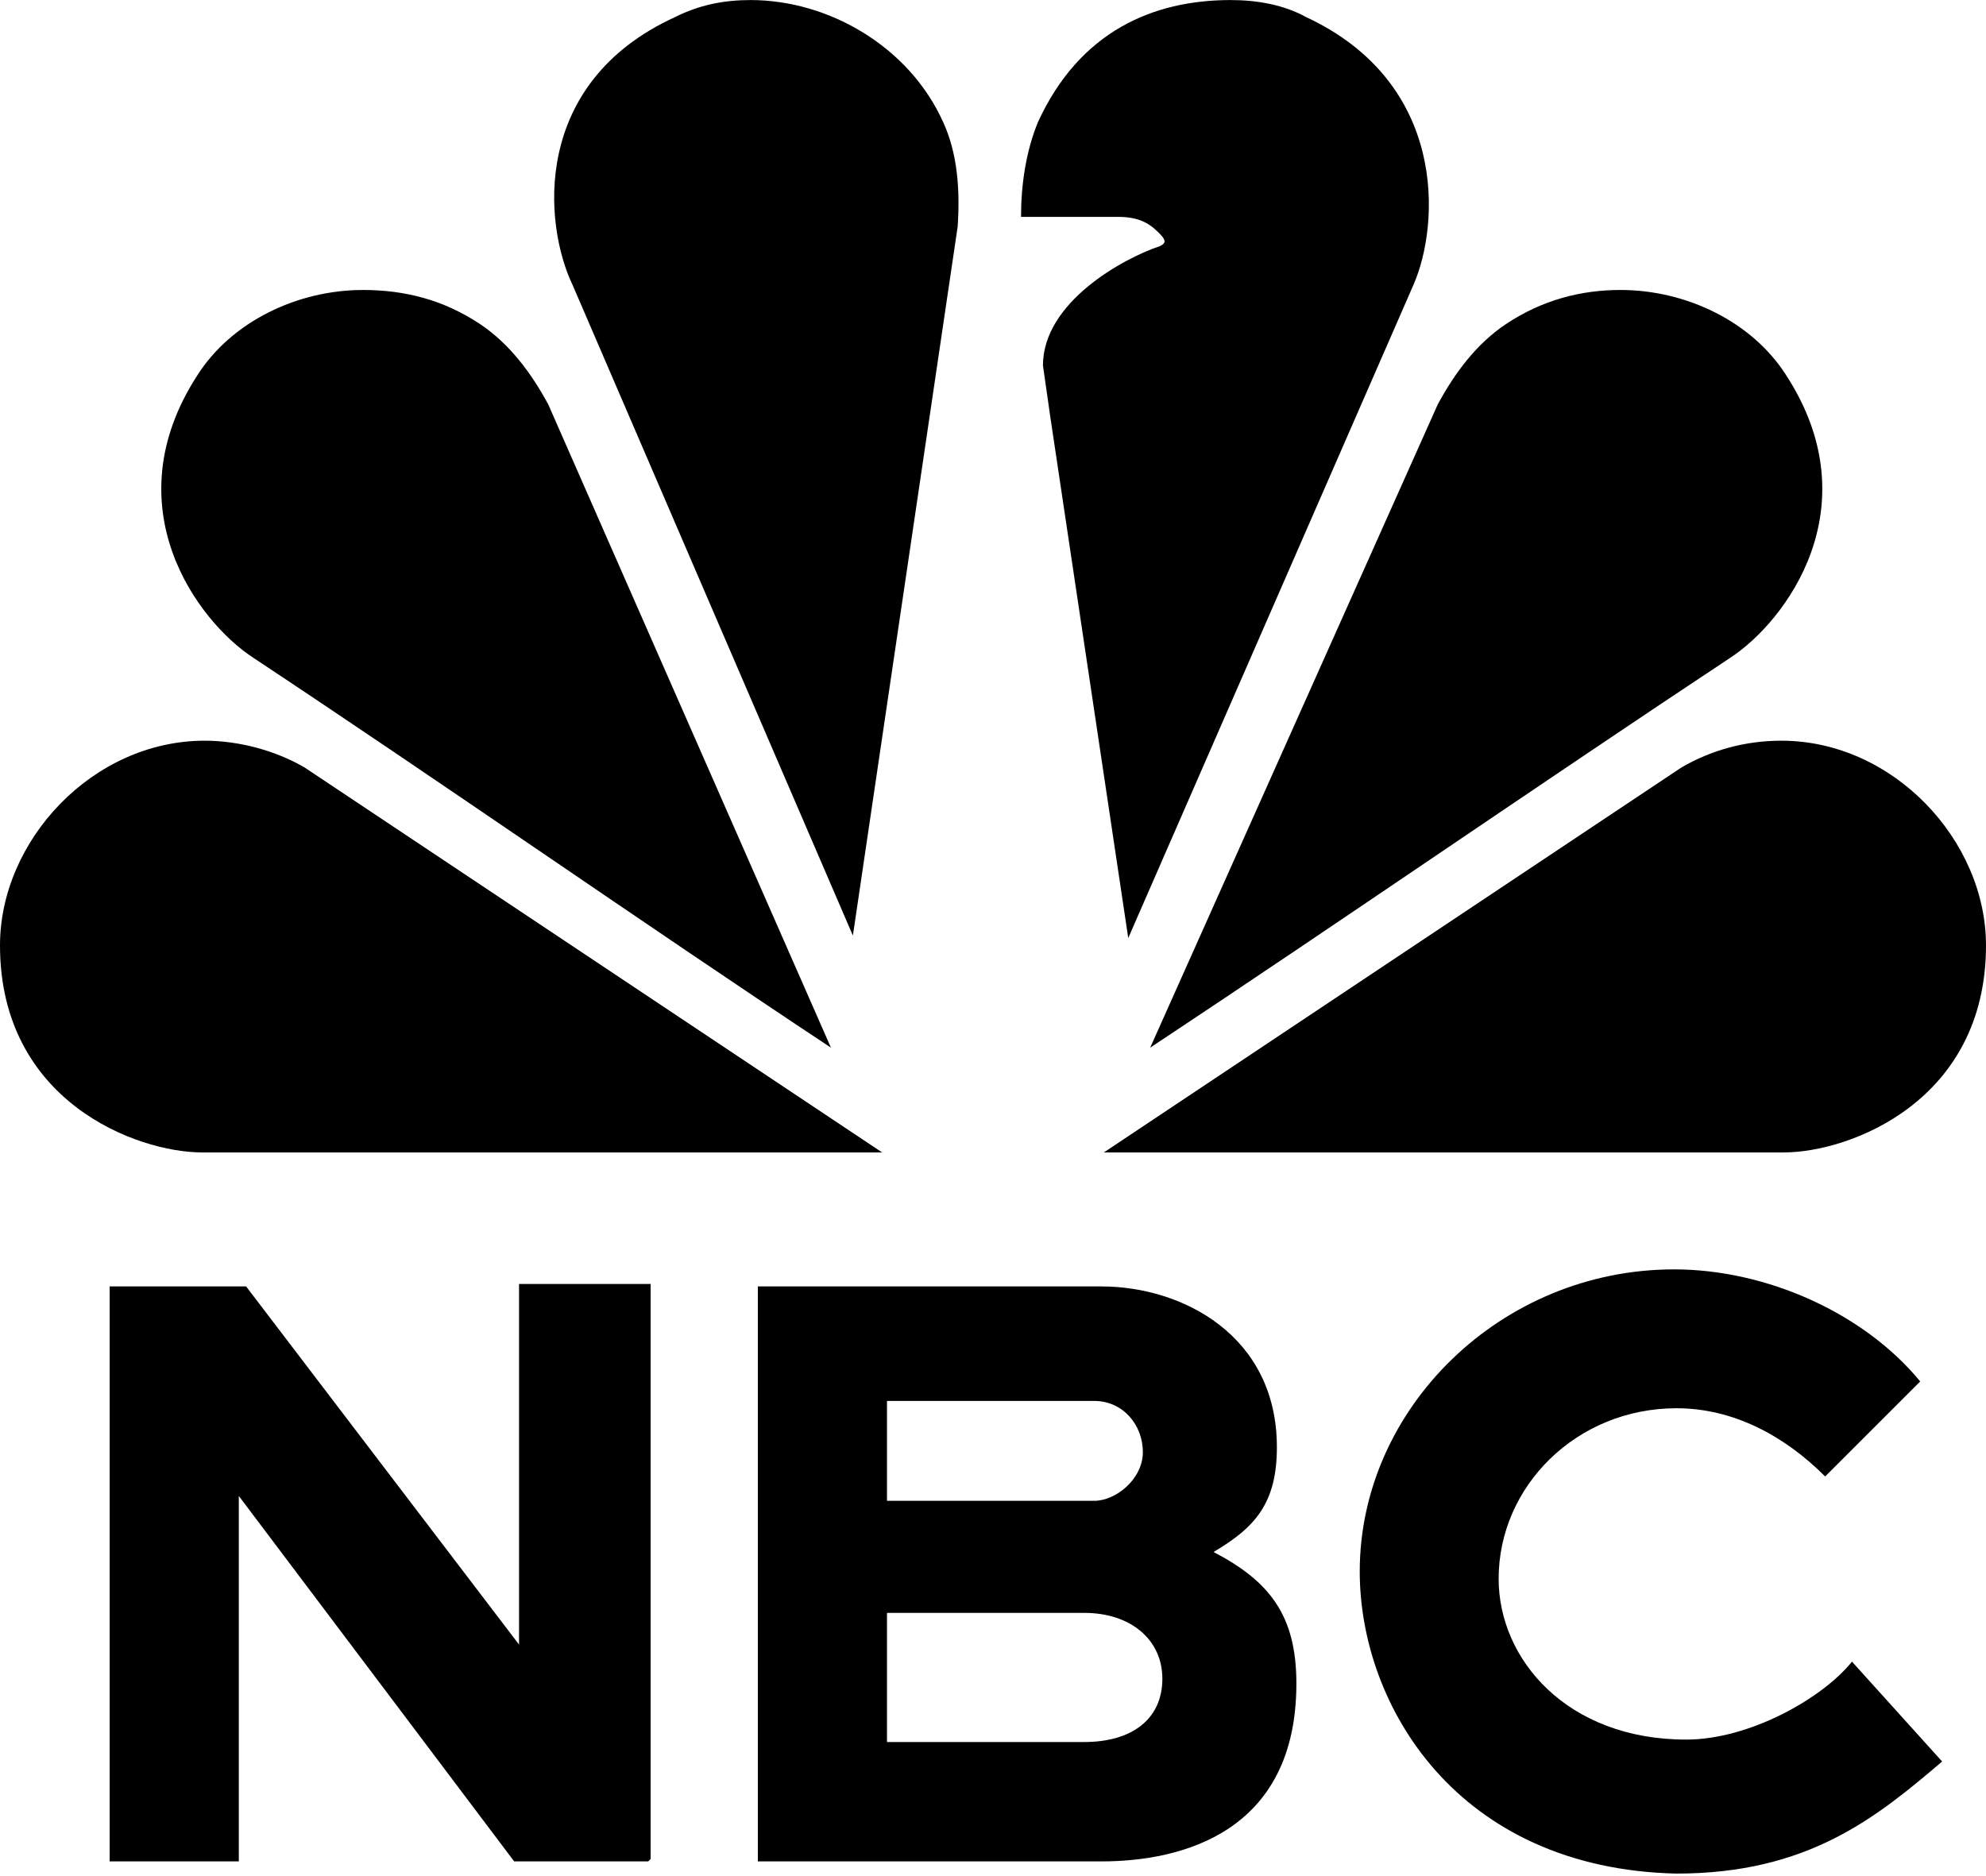
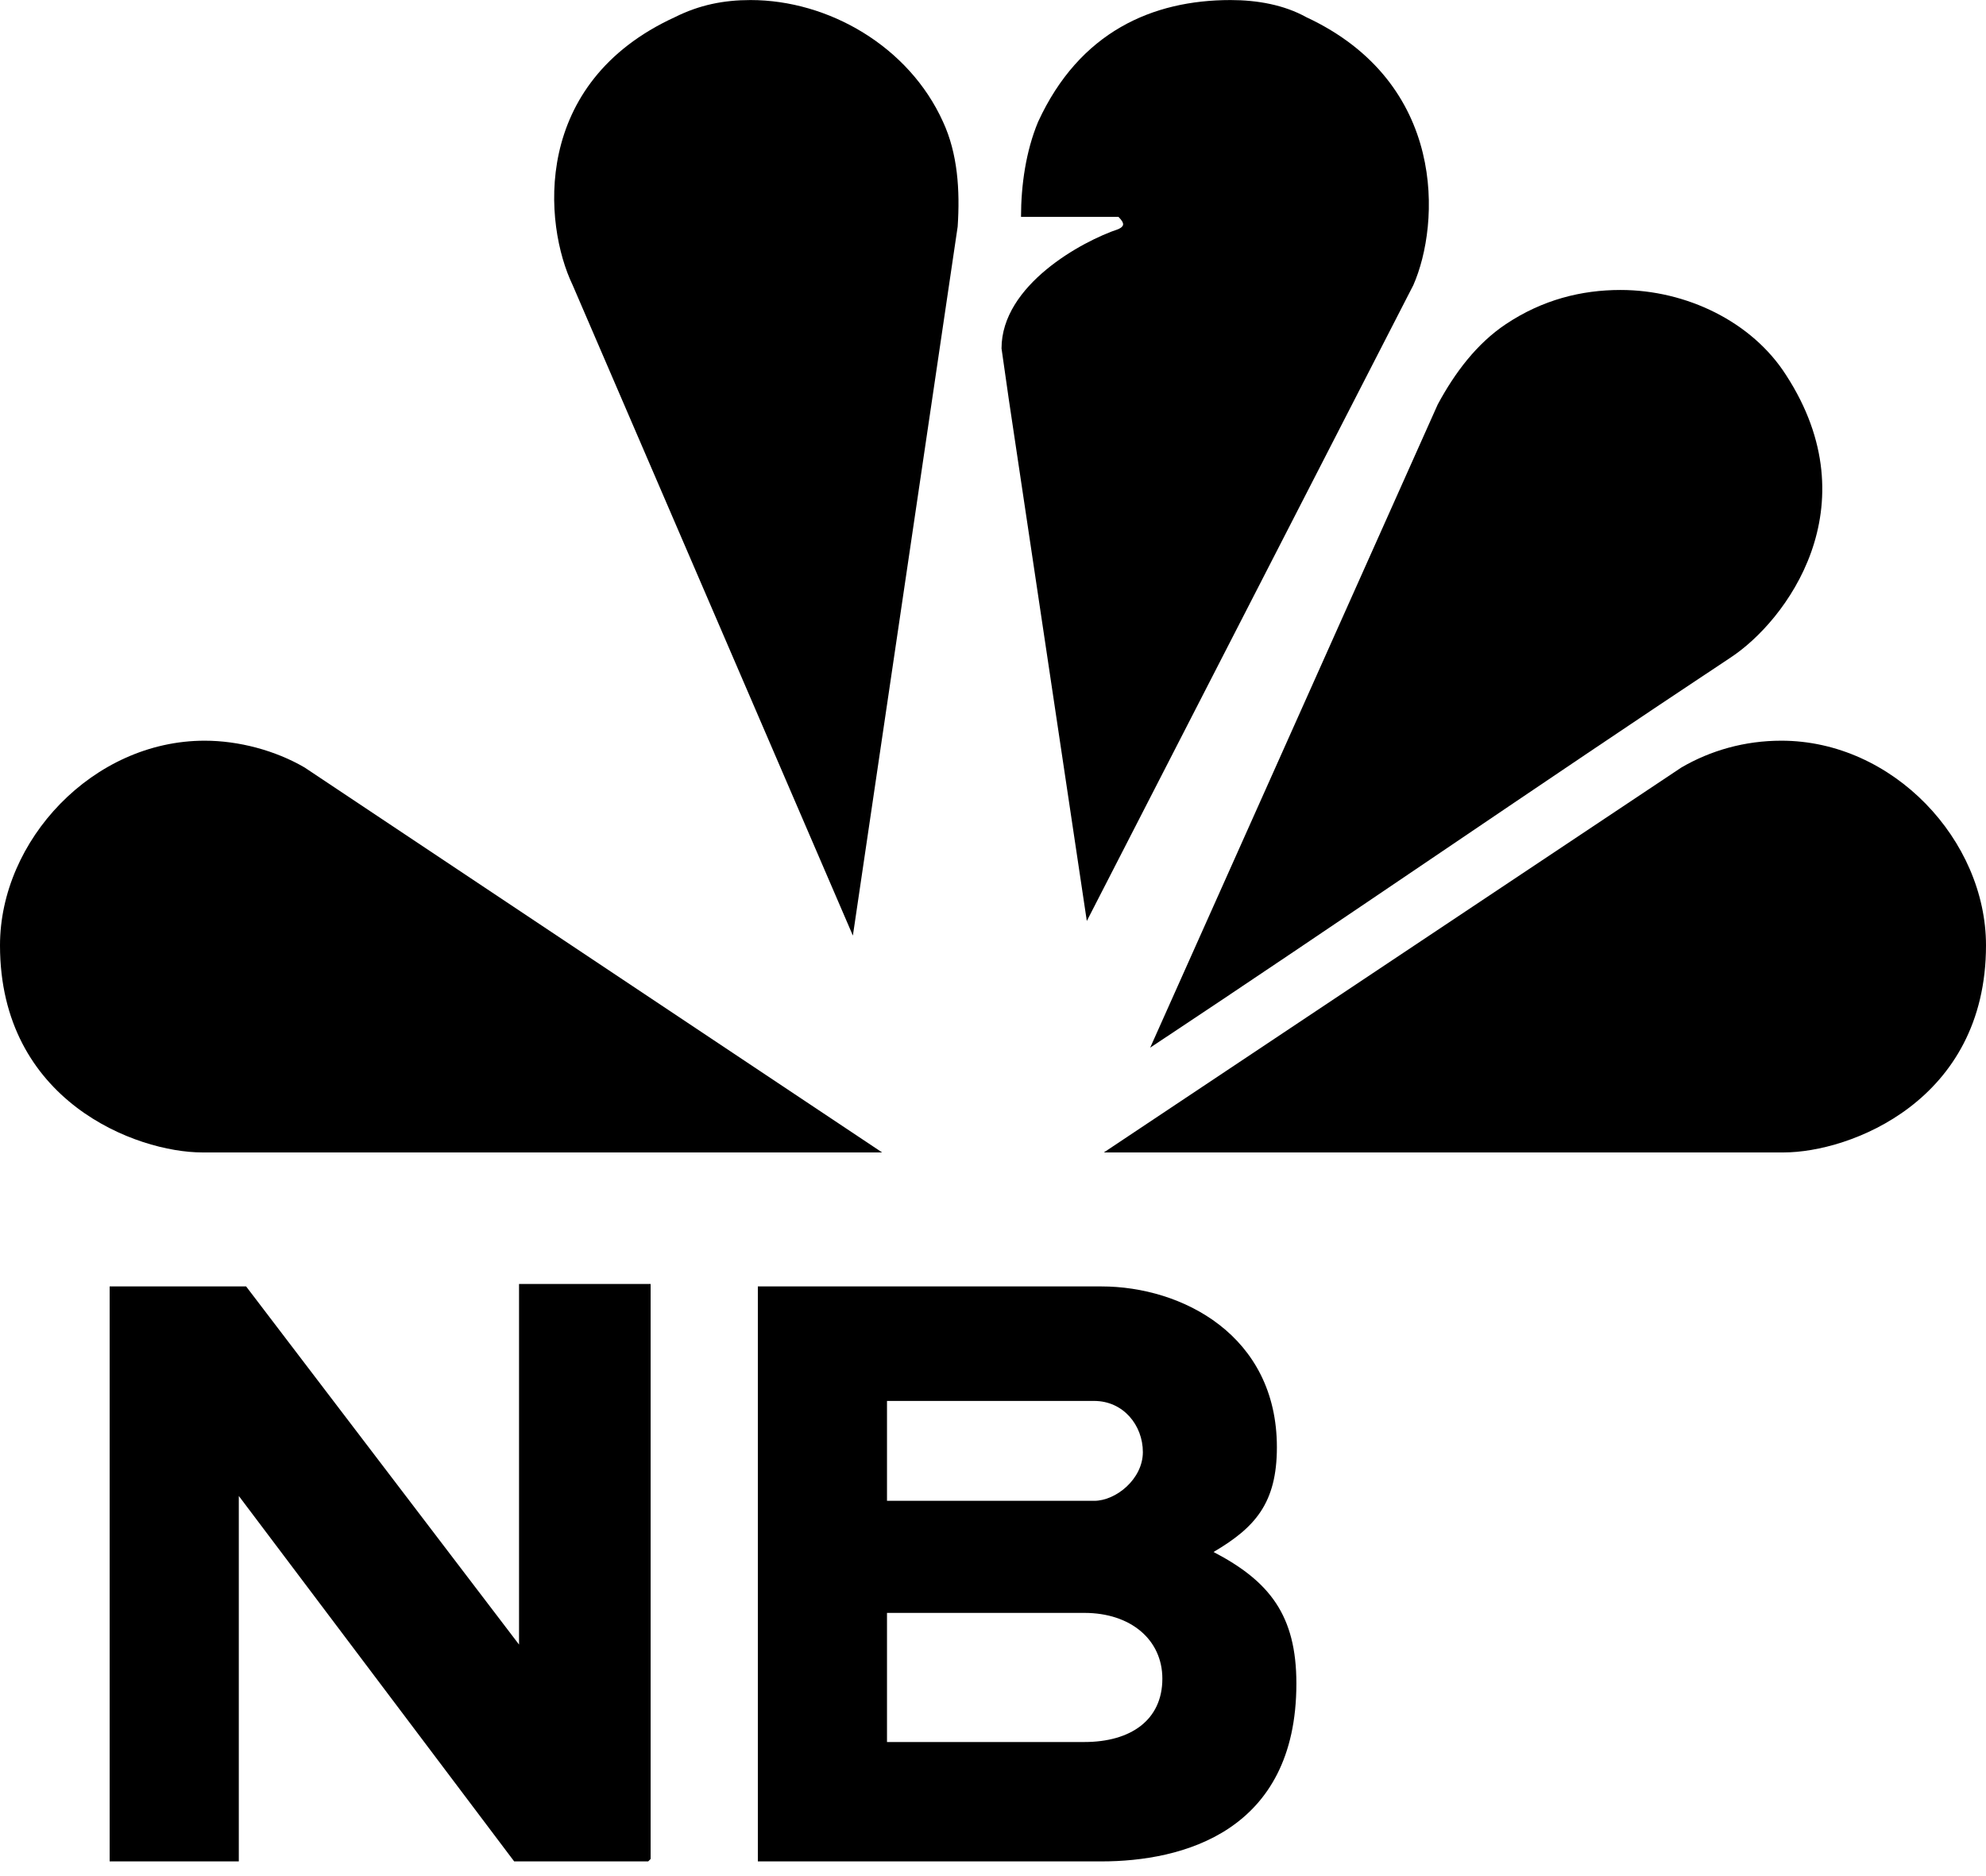
<svg xmlns="http://www.w3.org/2000/svg" viewBox="0 0 81.5 77">
  <g transform="translate(0,-12.198)">
    <path fill="#000000" d="M8.4,42.6c-4.6,0-8.4,4.1-8.4,8.4v0c0,6.4,5.6,8.5,8.3,8.5c9.2,0,18.7,0,27.9,0L12.5,43.7C11.3,43,9.8,42.6,8.4,42.6z" />
-     <path fill="#000000" d="M14.9,24.1c-2.7,0-5.4,1.3-6.8,3.5c-3.5,5.4,0,10.1,2.3,11.6c7.7,5.1,16,10.9,23.7,16L22.5,28.8c-0.7-1.3-1.6-2.5-2.8-3.3C18.2,24.5,16.6,24.1,14.9,24.1z" />
    <path fill="#000000" d="M73.1,42.6c4.6,0,8.4,4.1,8.4,8.4v0c0,6.4-5.6,8.5-8.3,8.5c-9.2,0-18.7,0-27.9,0l23.7-15.8C70.2,43,71.6,42.6,73.1,42.6L73.1,42.6z" />
    <path fill="#000000" d="M30.8,12.2c-1.1,0-2.1,0.2-3.1,0.7c-5.9,2.7-5.4,8.5-4.2,11L35,50.6l4.3-29.1c0.1-1.5,0-3-0.6-4.3C37.3,14.1,34,12.2,30.8,12.2z" />
-     <path fill="#000000" d="M50.5,12.2c-3.2,0-6.2,1.3-7.9,5c-0.5,1.2-0.7,2.6-0.7,3.9h4c1,0,1.4,0.4,1.7,0.7c0.3,0.3,0.2,0.4,0,0.5c-1.5,0.5-4.8,2.3-4.8,4.9l0.3,2.1l0,0l3.2,21.4L58,23.9c1.1-2.5,1.4-8.3-4.4-11C52.7,12.4,51.6,12.2,50.5,12.2L50.5,12.2z" />
+     <path fill="#000000" d="M50.5,12.2c-3.2,0-6.2,1.3-7.9,5c-0.5,1.2-0.7,2.6-0.7,3.9h4c0.3,0.3,0.2,0.4,0,0.5c-1.5,0.5-4.8,2.3-4.8,4.9l0.3,2.1l0,0l3.2,21.4L58,23.9c1.1-2.5,1.4-8.3-4.4-11C52.7,12.4,51.6,12.2,50.5,12.2L50.5,12.2z" />
    <path fill="#000000" d="M4.5,65v23.6h5.3v-15l11.3,15h5.5l0.1-0.1l0-23.6h-5.4l0,14.8L10.1,65H4.5z" />
    <path fill="#000000" d="M31.1,65v23.6h5.3h8.8c3.3,0,8-1.2,8-7.3c0-2.8-1.1-4.2-3.4-5.4c1.7-1,2.6-2,2.6-4.3c0-4.6-3.9-6.6-7.2-6.6H31.1z M36.4,69.7h8.5c1.2,0,2,1,2,2.1c0,1.1-1.1,2-2,2h-0.1l-8.4,0L36.4,69.7z M36.4,78.4h8h0.1c1.9,0,3.2,1.1,3.2,2.7c0,1.7-1.3,2.6-3.2,2.6h-8.1V78.4z" />
-     <path fill="#000000" d="M68.7,64.3c-7.1,0-12.9,5.7-12.9,12.4c0,5.5,4,12.2,13,12.4c5.4,0,8.2-2.3,10.9-4.6L76,80.4c-1.2,1.5-4.2,3.2-6.8,3.2c-4.9,0-7.7-3.3-7.7-6.6c0-3.8,3.2-7,7.3-7c2.3,0,4.4,1.1,6.1,2.8l3.9-3.9C76.5,66.1,72.5,64.3,68.7,64.3L68.7,64.3z" />
    <path fill="#000000" d="M66.5,24.1c2.7,0,5.4,1.3,6.8,3.5c3.5,5.4,0,10.1-2.3,11.6c-7.7,5.1-16.1,10.9-23.8,16L59,28.8c0.7-1.3,1.6-2.5,2.8-3.3C63.3,24.5,64.9,24.1,66.5,24.1z" />
  </g>
</svg>